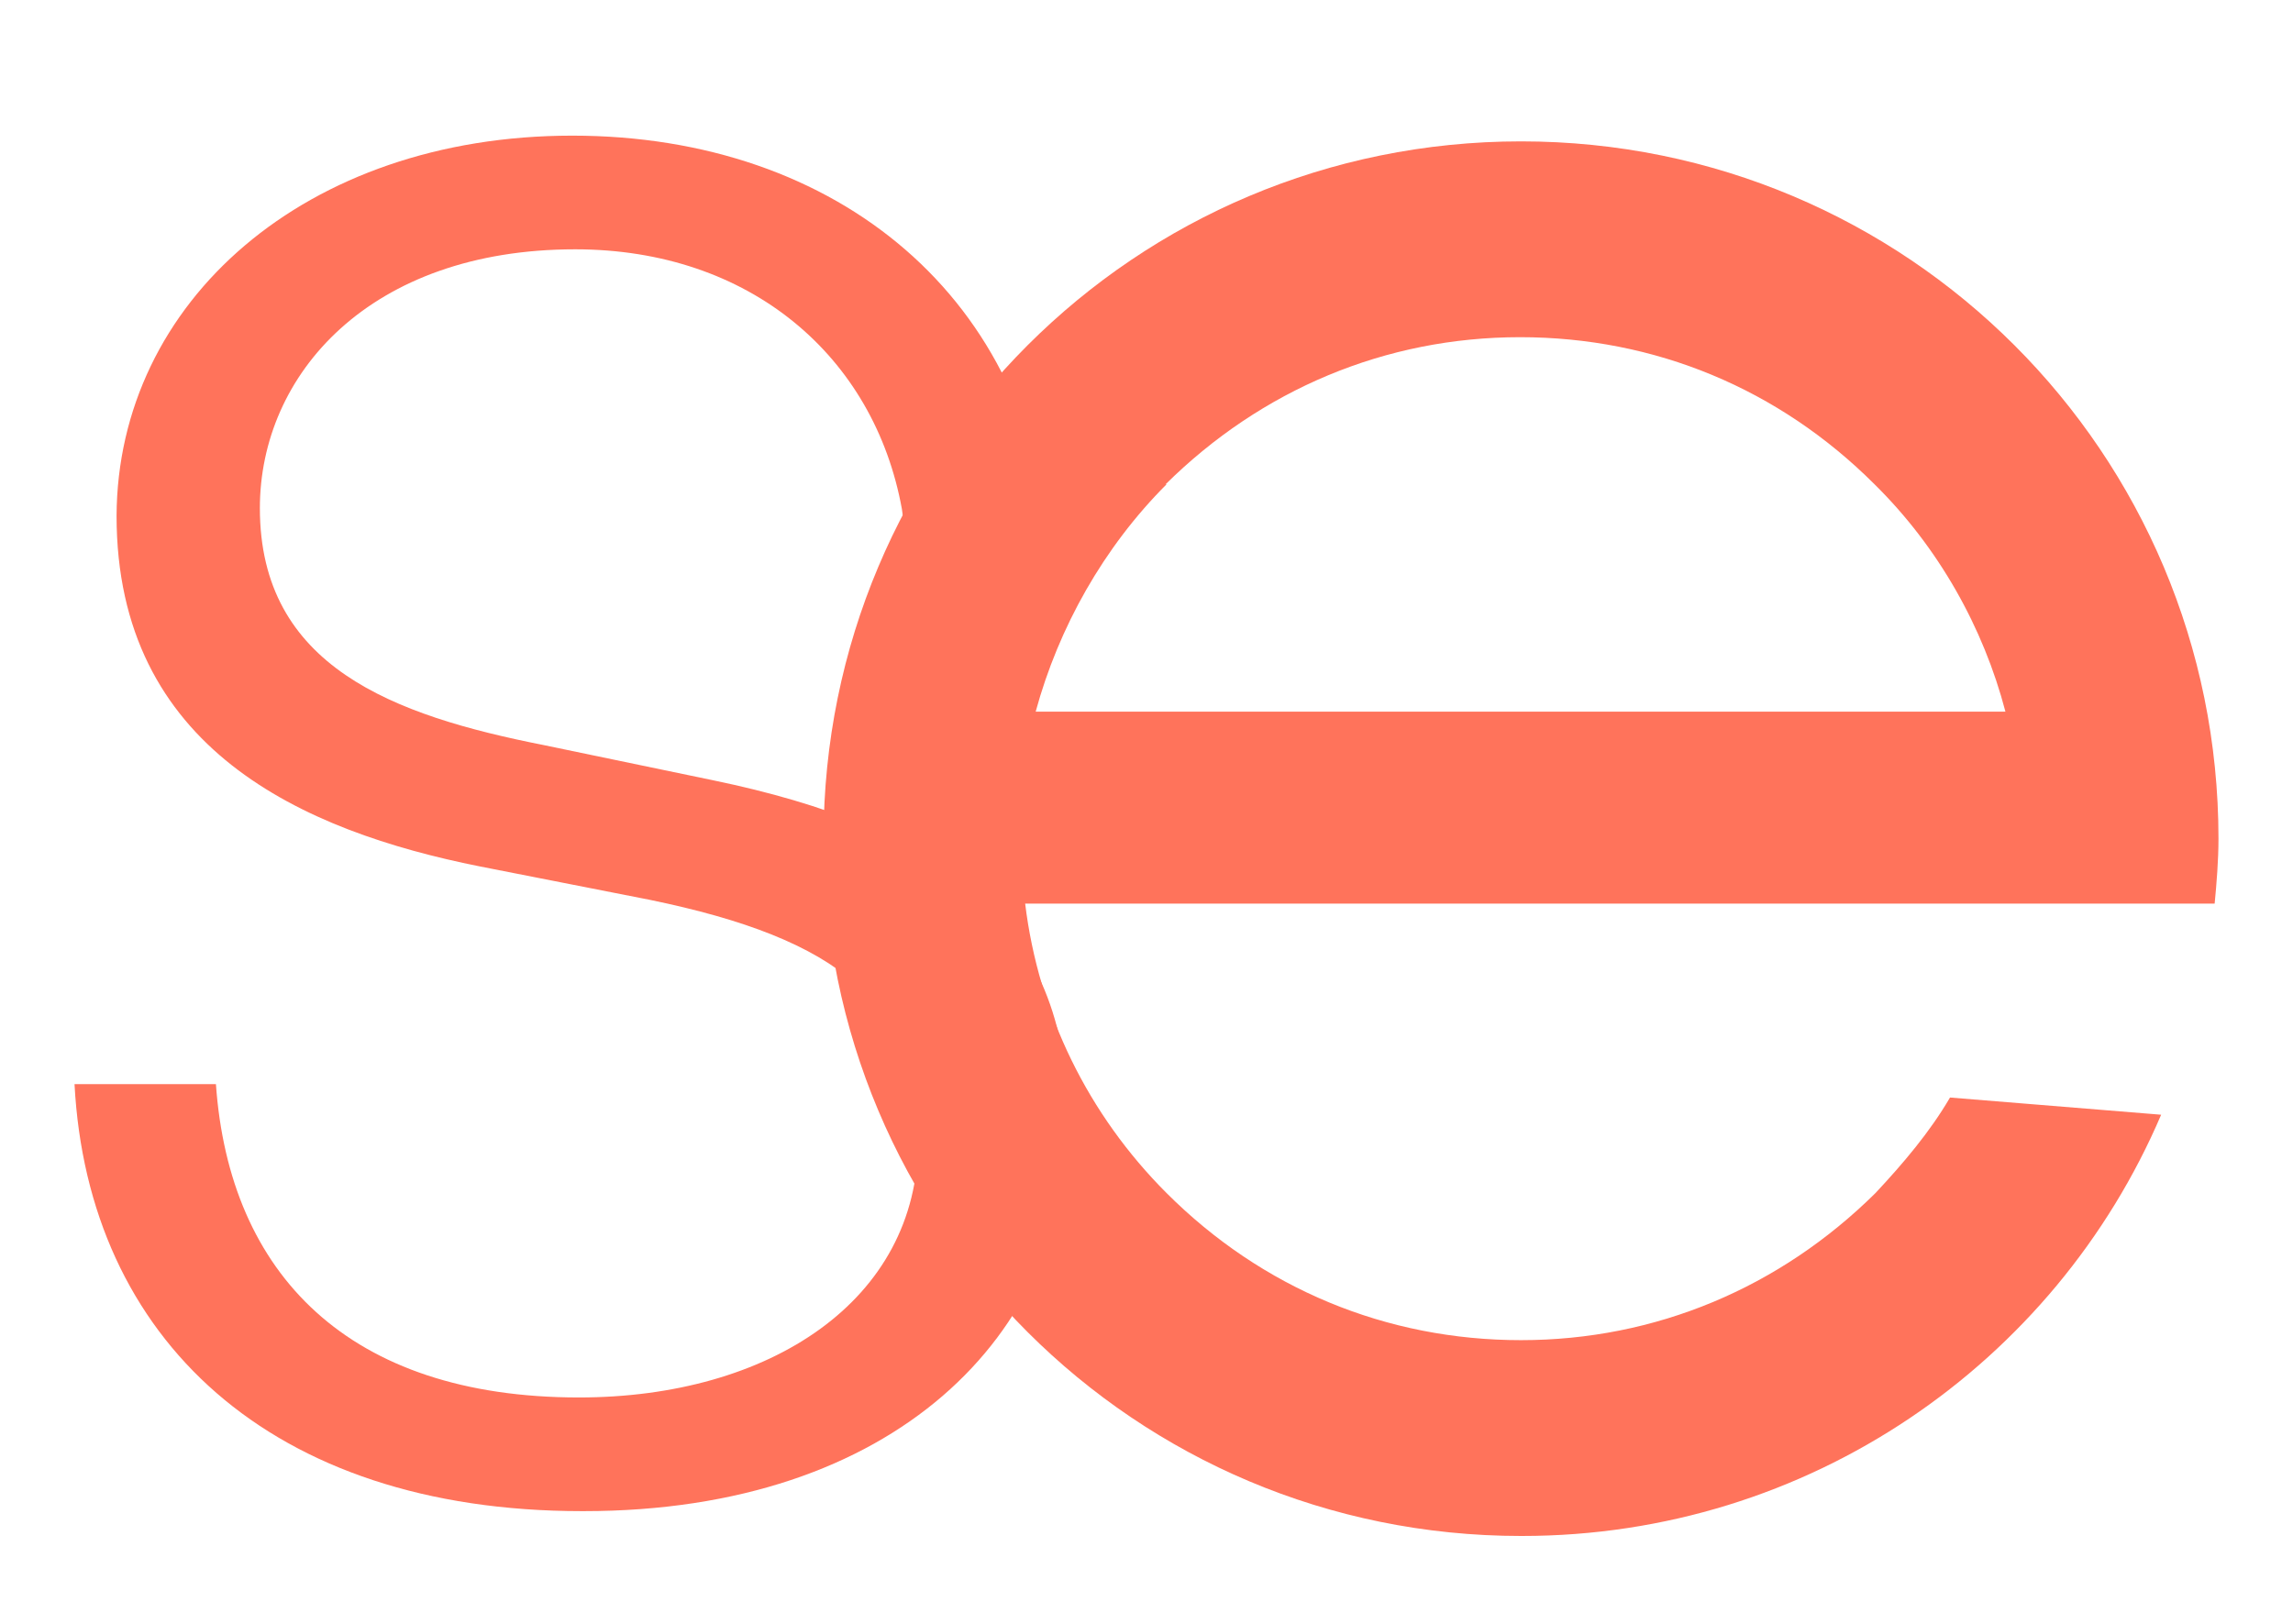
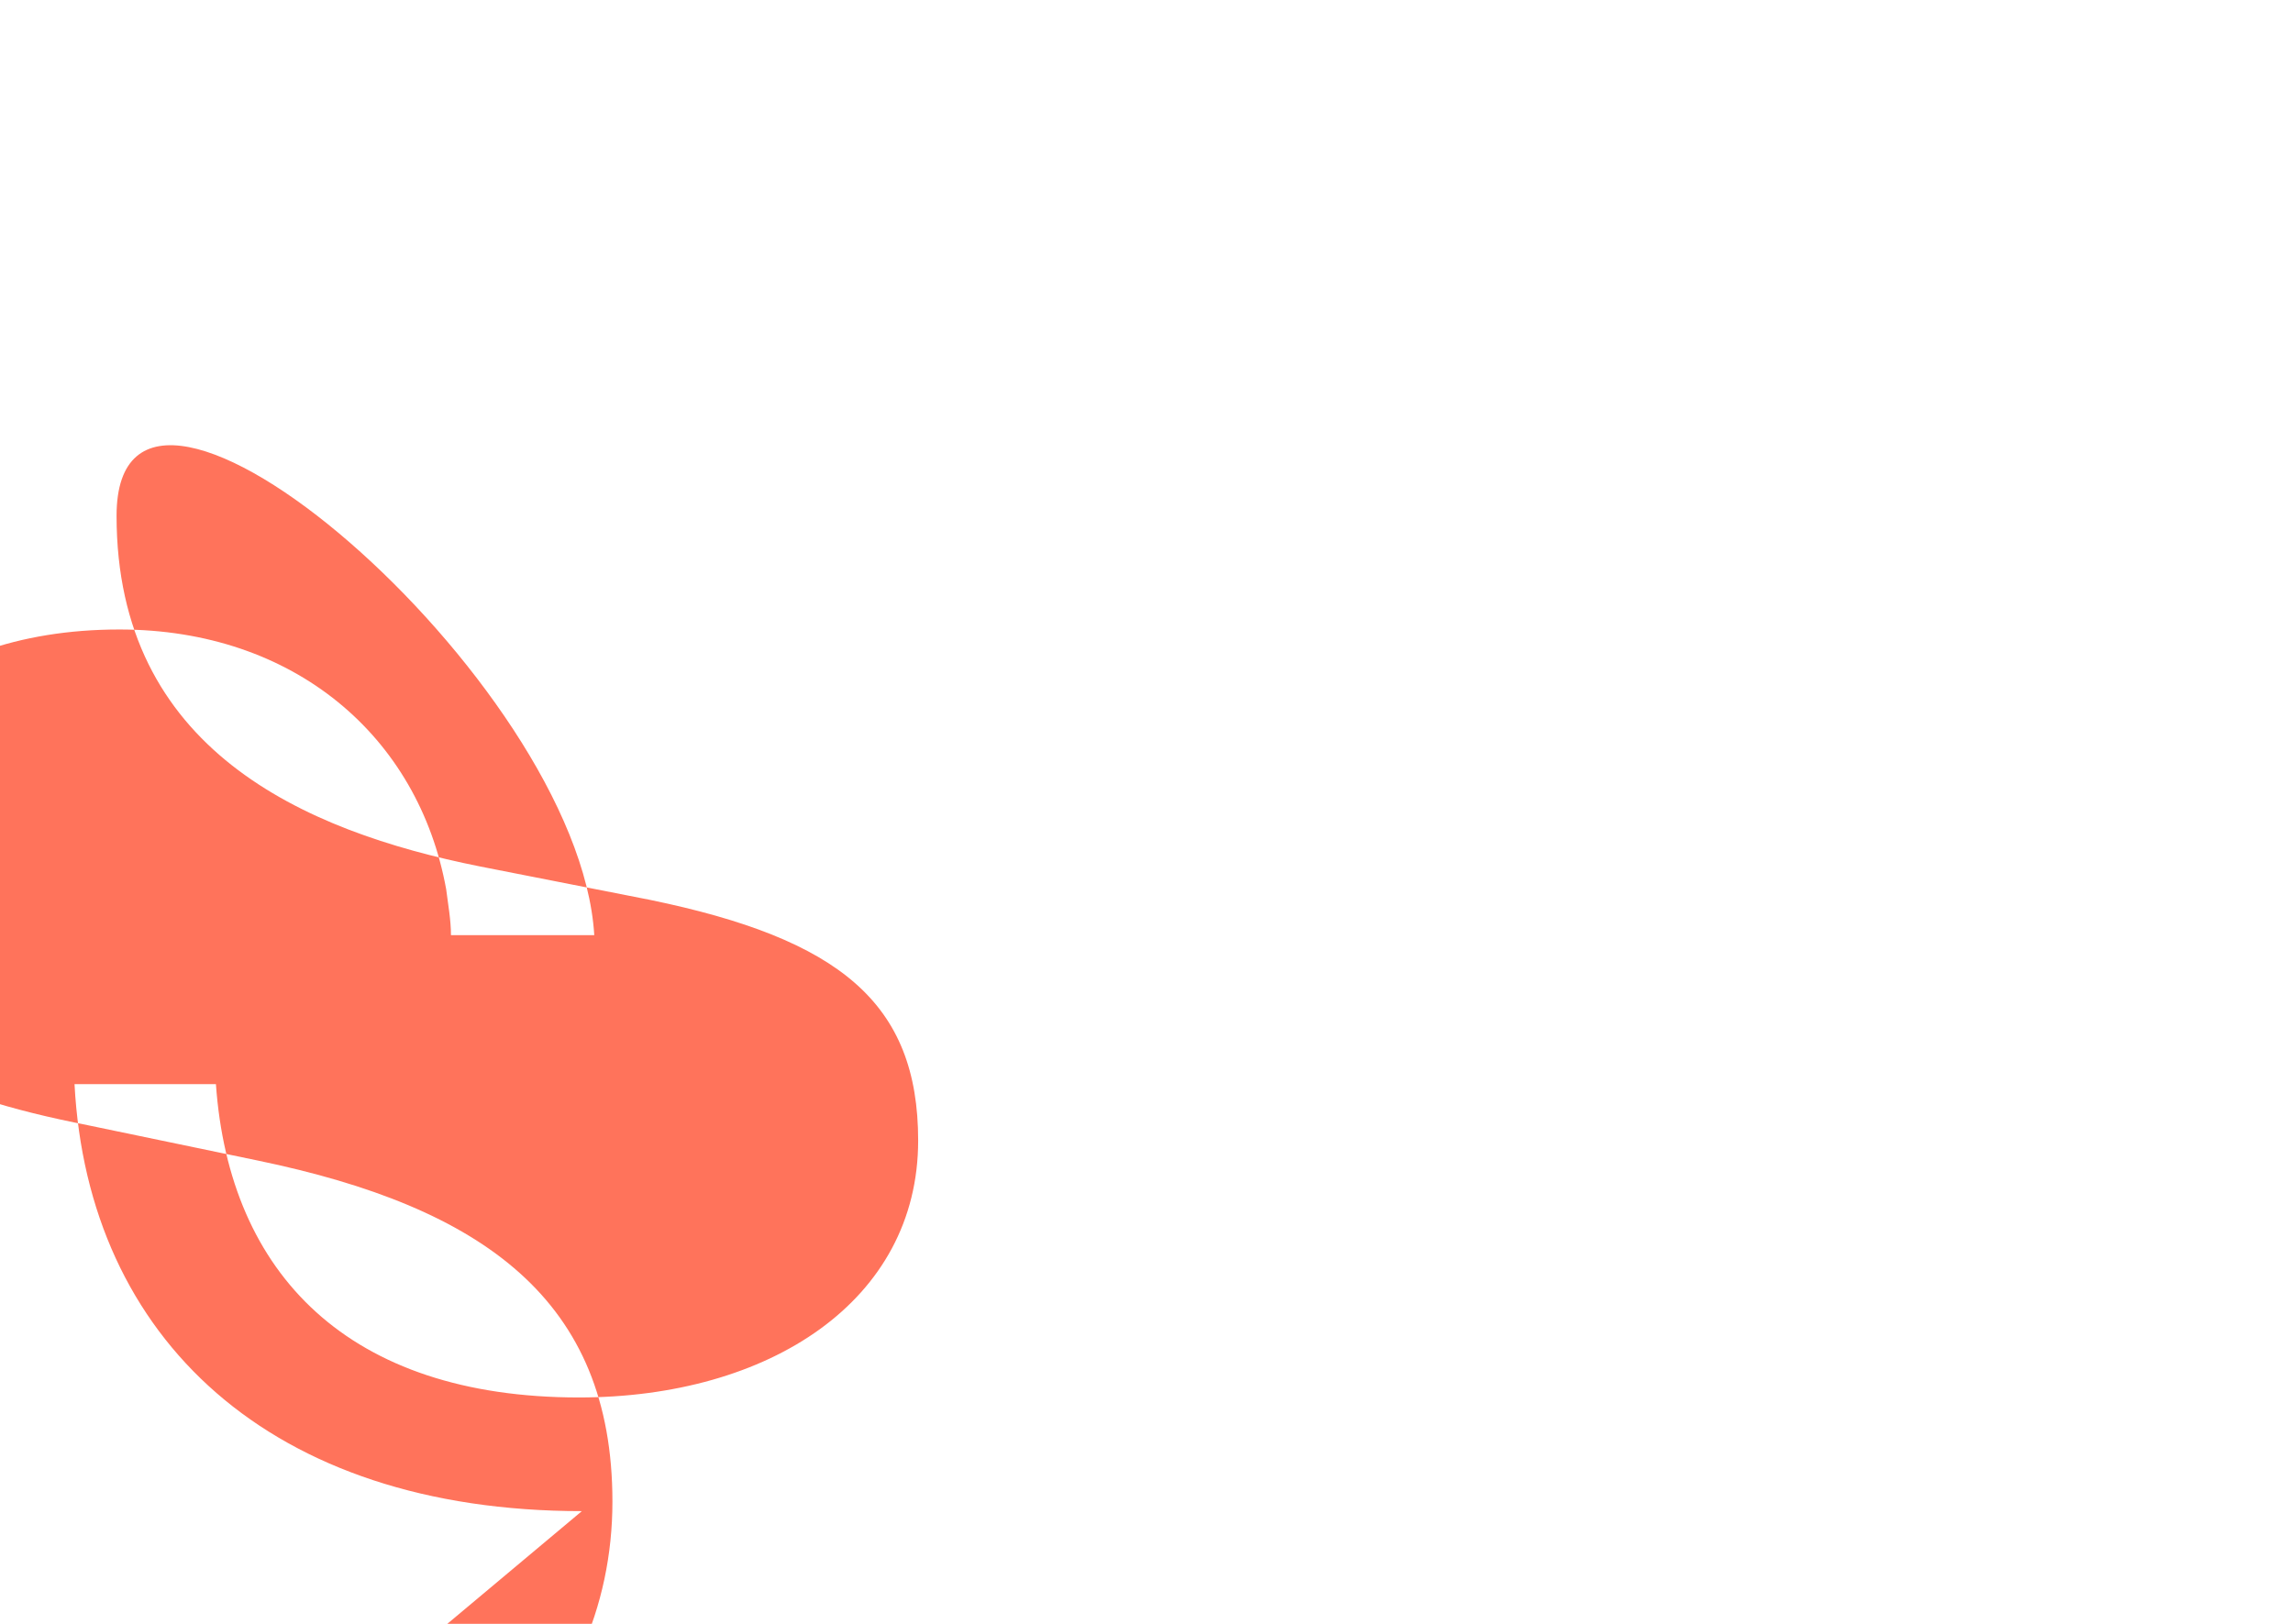
<svg xmlns="http://www.w3.org/2000/svg" id="Ebene_1" data-name="Ebene 1" viewBox="0 0 24 17">
  <defs>
    <style>
      .cls-1 {
        fill: #ff735b;
      }
    </style>
  </defs>
-   <path class="cls-1" d="M6.09,15.82c-3.26,0-5.17-1.81-5.31-4.47h1.48c.14,1.99,1.39,3.28,3.8,3.28,1.99,0,3.55-1.01,3.55-2.69,0-1.44-.82-2.11-2.81-2.52l-1.78-.35c-1.85-.37-3.8-1.23-3.8-3.67C1.23,3.16,3.2,1.42,5.99,1.42s4.84,1.72,5,4.39h-1.5c0-.16-.03-.32-.05-.48-.29-1.6-1.59-2.72-3.42-2.72-2.15,0-3.3,1.31-3.3,2.71,0,1.66,1.4,2.17,2.97,2.48l1.78,.37c2.36,.49,3.71,1.46,3.71,3.57,0,2.22-1.81,4.08-5.07,4.08Z" />
-   <path class="cls-1" d="M15.92,16.08c-4.04,0-7.3-3.26-7.3-7.3S11.88,1.48,15.92,1.48s7.3,3.26,7.3,7.3c0,.23-.02,.47-.04,.68H10.73c.14,1.15,.66,2.21,1.48,3.03,1,1,2.3,1.54,3.71,1.54s2.71-.55,3.71-1.54c.29-.31,.57-.64,.78-1l2.21,.18c-1.11,2.6-3.69,4.41-6.69,4.41Zm-3.71-11.01c-.66,.66-1.13,1.5-1.37,2.38h10.15c-.23-.88-.7-1.72-1.37-2.38-1-1-2.3-1.54-3.71-1.54s-2.71,.55-3.71,1.54Z" />
+   <path class="cls-1" d="M6.09,15.82c-3.26,0-5.17-1.81-5.31-4.47h1.48c.14,1.99,1.39,3.28,3.8,3.28,1.99,0,3.55-1.01,3.55-2.69,0-1.44-.82-2.11-2.81-2.52l-1.78-.35c-1.85-.37-3.8-1.23-3.8-3.67s4.84,1.72,5,4.39h-1.5c0-.16-.03-.32-.05-.48-.29-1.6-1.59-2.72-3.42-2.72-2.15,0-3.3,1.31-3.3,2.71,0,1.66,1.4,2.17,2.97,2.48l1.78,.37c2.36,.49,3.71,1.46,3.71,3.57,0,2.22-1.81,4.08-5.07,4.08Z" />
</svg>